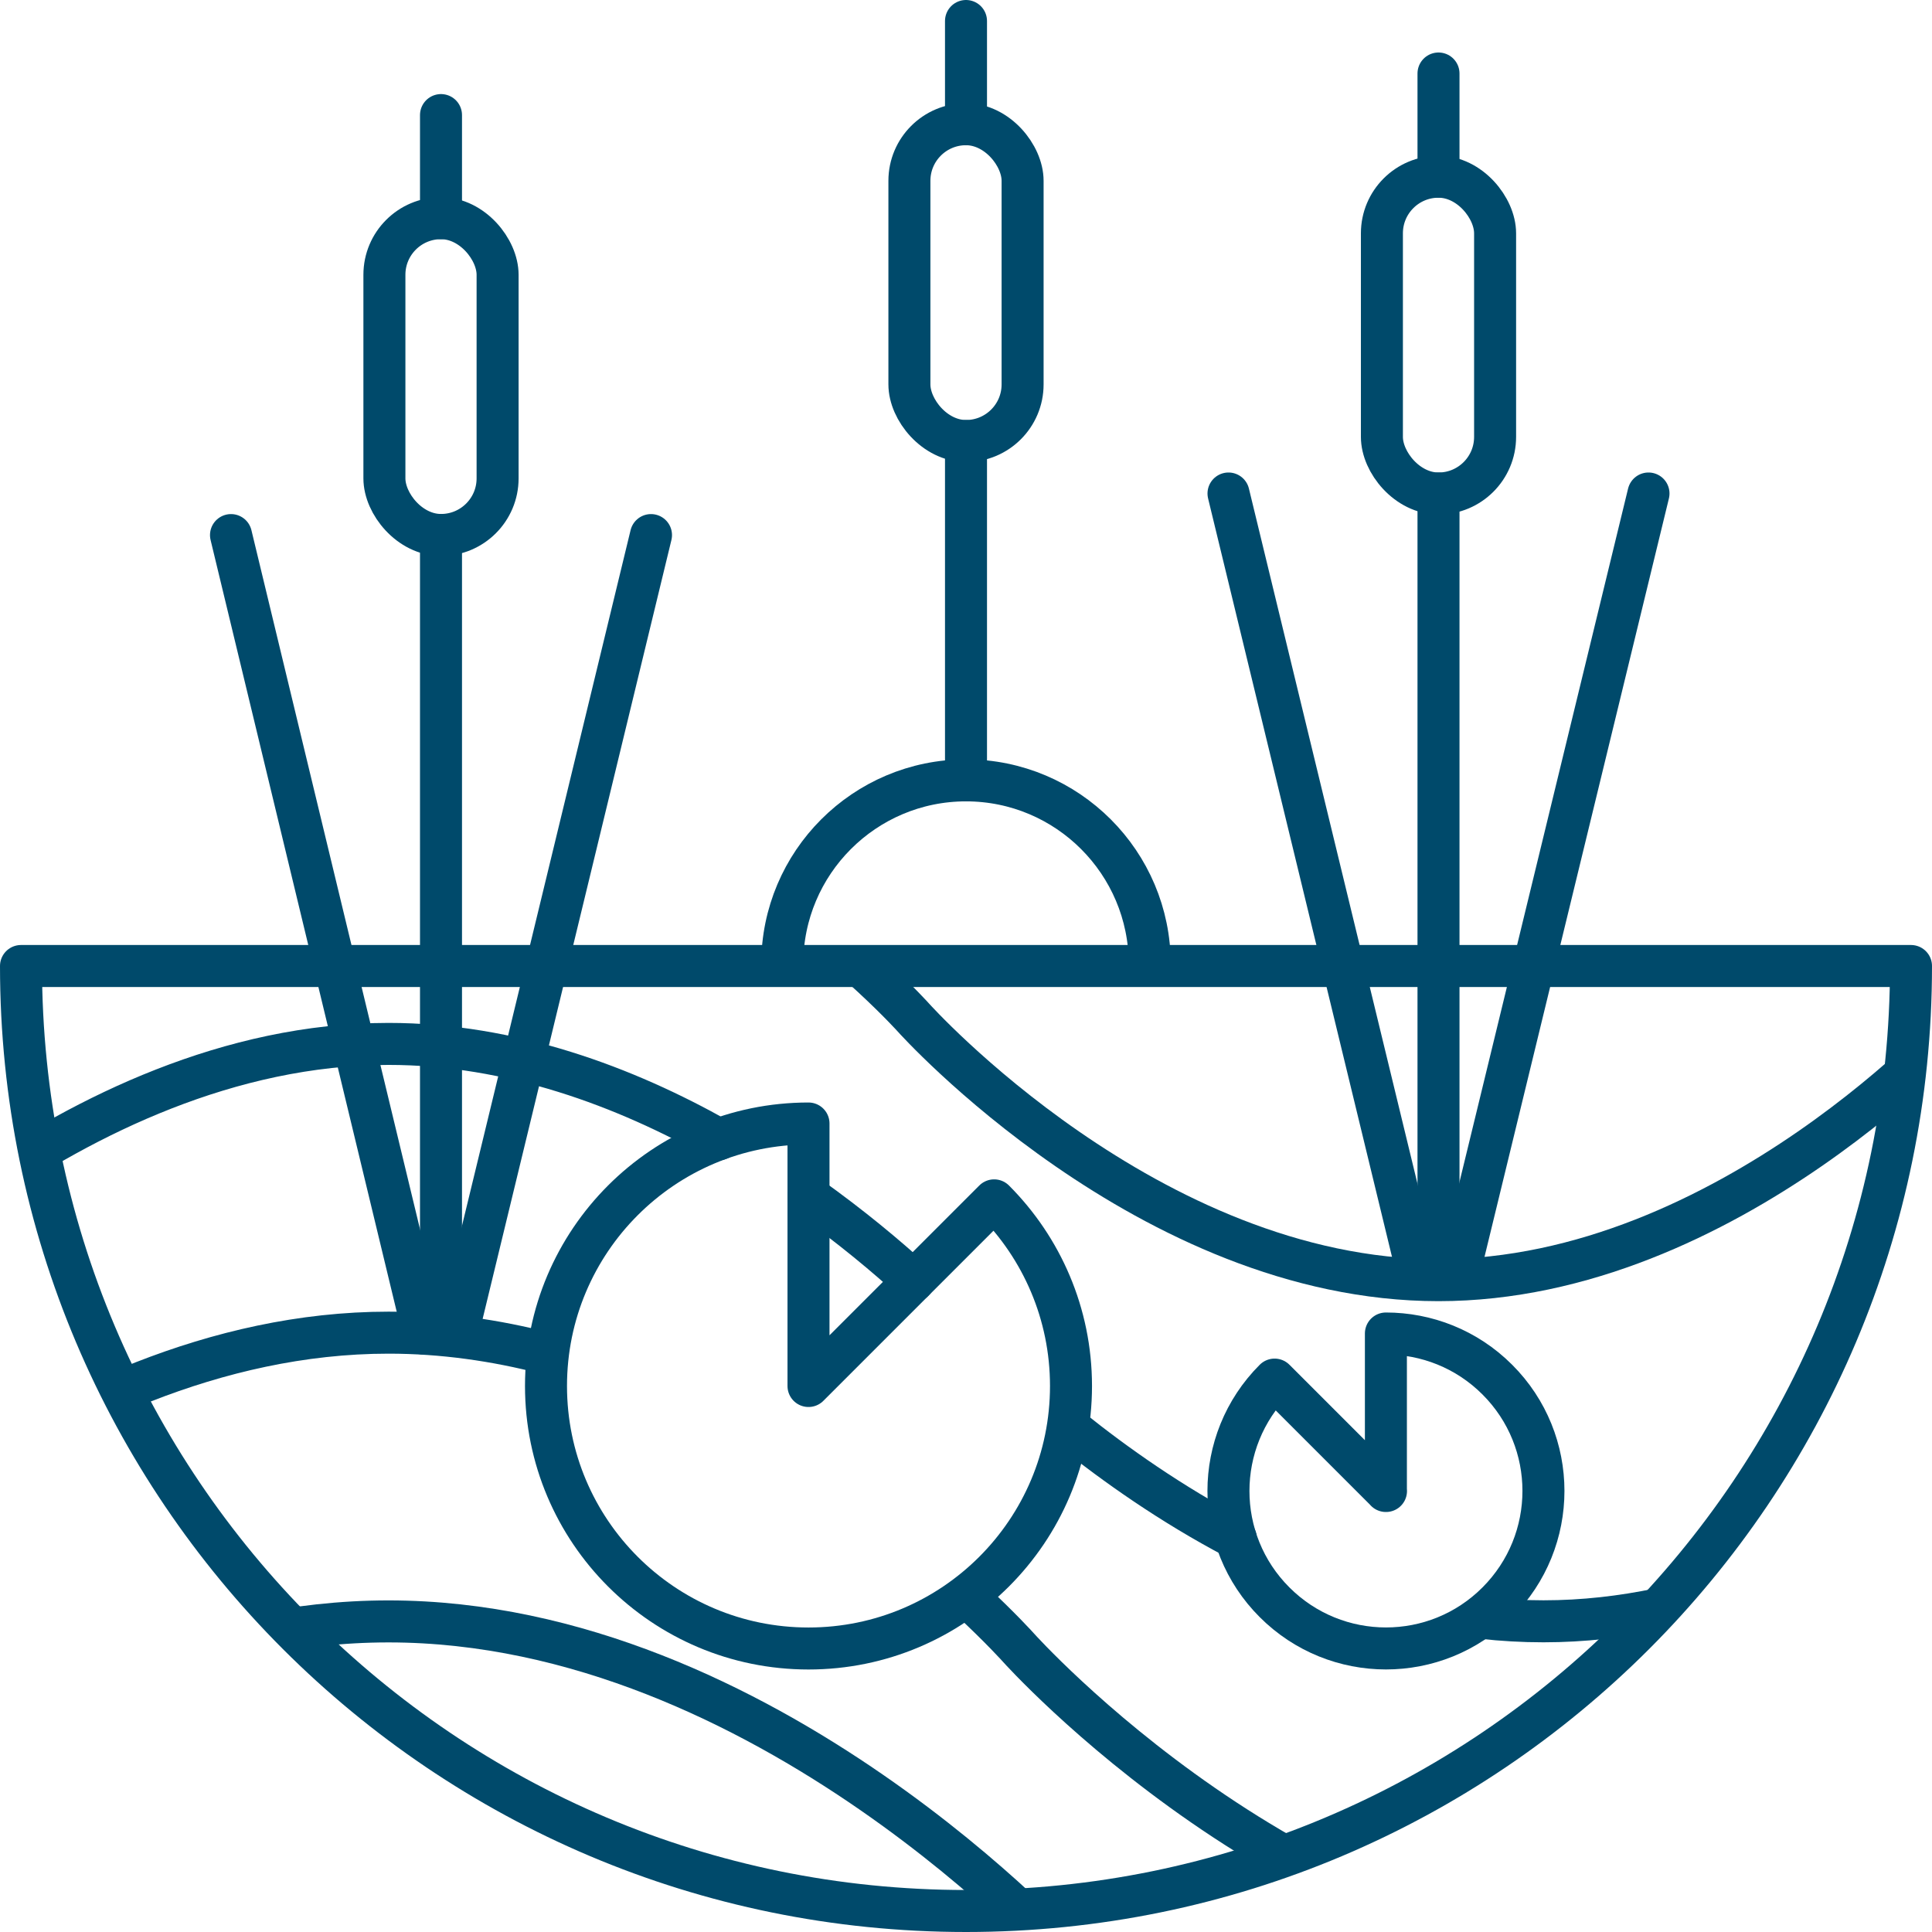
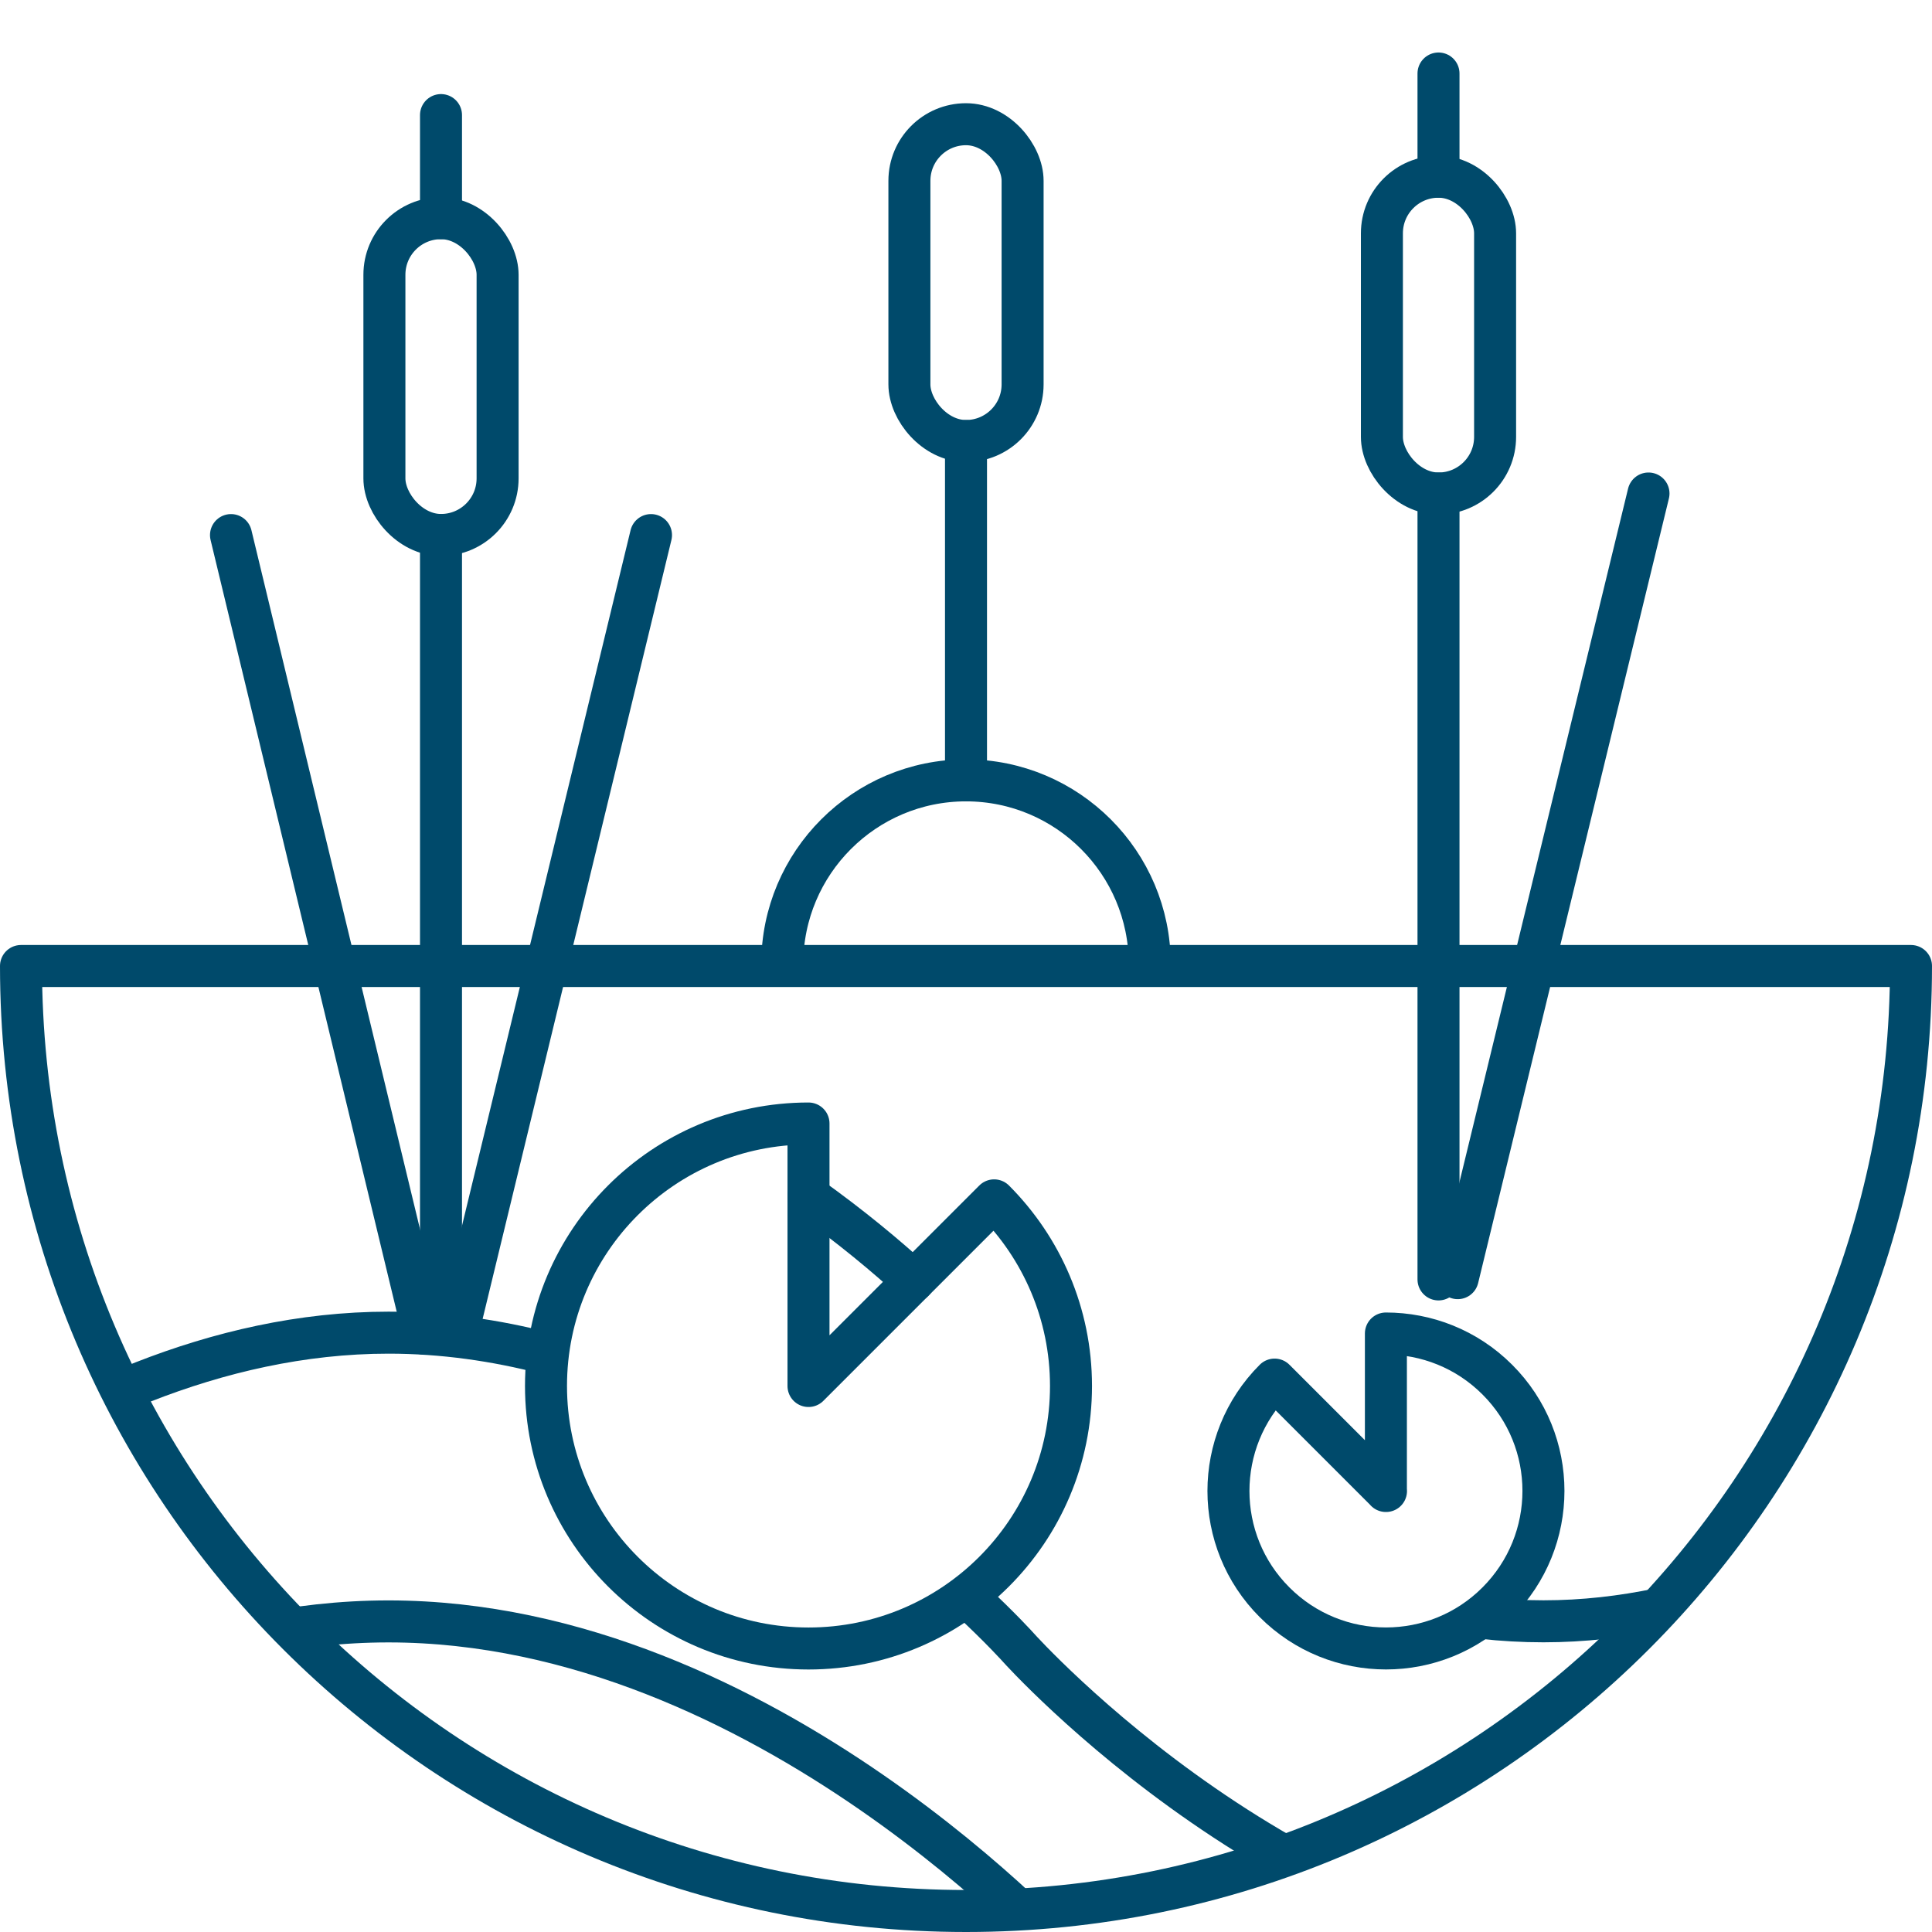
<svg xmlns="http://www.w3.org/2000/svg" id="Layer_1" version="1.1" viewBox="0 0 184 184">
  <defs>
    <style>
      .st0, .st1 {
        fill: none;
      }

      .st1 {
        stroke: #004a6b;
        stroke-linecap: round;
        stroke-linejoin: round;
        stroke-width: 4px;
      }

      .st2 {
        clip-path: url(#clippath);
      }
    </style>
    <clipPath id="clippath">
      <path class="st0" d="M182,92c0,49.71-40.29,90-90,90S2,141.71,2,92h180Z" />
    </clipPath>
  </defs>
  <path class="st1" d="M182,92c0,49.71-40.29,90-90,90S2,141.71,2,92h180Z" />
  <g class="st2">
    <g>
      <path class="st1" d="M-200.74,56.92c21.88,0,39.62-19.81,39.62-19.81h0s17.74-19.81,39.62-19.81c21.88,0,39.62,19.81,39.62,19.81h0s17.74,19.81,39.62,19.81c21.88,0,39.62-19.81,39.62-19.81h0S15.11,17.29,37,17.29c21.88,0,39.62,19.81,39.62,19.81h0s17.74,19.81,39.62,19.81c21.88,0,39.62-19.81,39.62-19.81h0s17.74-19.81,39.62-19.81c21.88,0,39.62,19.81,39.62,19.81h0s17.74,19.81,39.62,19.81" />
      <path class="st1" d="M-233,89.42c24.85,0,45-22.5,45-22.5h0s20.15-22.5,45-22.5c24.85,0,45,22.5,45,22.5h0s20.15,22.5,45,22.5c24.85,0,45-22.5,45-22.5h0s20.15-22.5,45-22.5c24.85,0,45,22.5,45,22.5h0s20.15,22.5,45,22.5c24.85,0,45-22.5,45-22.5h0s20.15-22.5,45-22.5c24.85,0,45,22.5,45,22.5h0s20.15,22.5,45,22.5" />
-       <path class="st1" d="M-263,121.92c27.61,0,50-25,50-25h0s22.39-25,50-25c27.61,0,50,25,50,25h0s22.39,25,50,25c27.61,0,50-25,50-25h0s22.39-25,50-25c27.61,0,50,25,50,25h0s22.39,25,50,25c27.61,0,50-25,50-25h0s22.39-25,50-25c27.61,0,50,25,50,25h0s22.39,25,50,25" />
      <path class="st1" d="M141.14,154.08c1.92.22,3.88.33,5.86.33,30.38,0,55-27.5,55-27.5h0s24.62-27.5,55-27.5,55,27.5,55,27.5h0s24.62,27.5,55,27.5" />
-       <path class="st1" d="M102,136.11c4.19,3.36,9.53,7.14,15.69,10.38" />
      <path class="st1" d="M77,113.94c4.09,2.91,7.48,5.76,10,8.06" />
-       <path class="st1" d="M-293,154.42c30.38,0,55-27.5,55-27.5h0s24.62-27.5,55-27.5c30.38,0,55,27.5,55,27.5h0s24.62,27.5,55,27.5c30.38,0,55-27.5,55-27.5h0s24.62-27.5,55-27.5c11.69,0,22.53,4.07,31.44,9.09" />
      <path class="st1" d="M92.32,152.26c3.02,2.8,4.68,4.66,4.68,4.66h0s26.86,30,60,30c33.14,0,60-30,60-30h0s26.86-30,60-30,60,30,60,30h0s26.86,30,60,30" />
      <path class="st1" d="M-323,186.92c33.14,0,60-30,60-30h0s26.86-30,60-30c33.14,0,60,30,60,30h0s26.86,30,60,30c33.14,0,60-30,60-30h0s26.86-30,60-30c5.18,0,10.21.73,15,1.97" />
      <path class="st1" d="M-353,219.42c35.9,0,65-32.5,65-32.5h0s29.1-32.5,65-32.5,65,32.5,65,32.5h0s29.1,32.5,65,32.5,65-32.5,65-32.5h0S1.1,154.42,37,154.42s65,32.5,65,32.5h0s29.1,32.5,65,32.5,65-32.5,65-32.5h0s29.1-32.5,65-32.5,65,32.5,65,32.5h0s29.1,32.5,65,32.5" />
      <path class="st1" d="M-153.19,5.41c17.51,0,31.7-15.85,31.7-15.85h0s14.19-15.85,31.7-15.85,31.7,15.85,31.7,15.85h0s14.19,15.85,31.7,15.85c17.51,0,31.7-15.85,31.7-15.85h0s14.19-15.85,31.7-15.85c17.51,0,31.7,15.85,31.7,15.85h0s14.19,15.85,31.7,15.85c17.51,0,31.7-15.85,31.7-15.85h0s14.19-15.85,31.7-15.85c17.51,0,31.7,15.85,31.7,15.85h0s14.19,15.85,31.7,15.85" />
      <path class="st1" d="M-129.42-20.35c15.32,0,27.74-13.87,27.74-13.87h0s12.42-13.87,27.74-13.87c15.32,0,27.74,13.87,27.74,13.87h0s12.42,13.87,27.74,13.87c15.32,0,27.74-13.87,27.74-13.87h0s12.42-13.87,27.74-13.87c15.32,0,27.74,13.87,27.74,13.87h0s12.42,13.87,27.74,13.87c15.32,0,27.74-13.87,27.74-13.87h0s12.42-13.87,27.74-13.87c15.32,0,27.74,13.87,27.74,13.87h0s12.42,13.87,27.74,13.87" />
      <path class="st1" d="M-176.97,31.16c19.69,0,35.66-17.83,35.66-17.83h0s15.97-17.83,35.66-17.83c19.69,0,35.66,17.83,35.66,17.83h0s15.97,17.83,35.66,17.83c19.69,0,35.66-17.83,35.66-17.83h0S17.3-4.5,37-4.5c19.69,0,35.66,17.83,35.66,17.83h0s15.97,17.83,35.66,17.83c19.69,0,35.66-17.83,35.66-17.83h0s15.97-17.83,35.66-17.83c19.69,0,35.66,17.83,35.66,17.83h0s15.97,17.83,35.66,17.83" />
    </g>
  </g>
  <g>
    <rect class="st1" x="86.61" y="11.83" width="10.78" height="30.17" rx="5.39" ry="5.39" />
-     <line class="st1" x1="92" y1="2" x2="92" y2="11.83" />
    <line class="st1" x1="92" y1="42" x2="92" y2="74.32" />
  </g>
  <path class="st1" d="M92,92" />
  <path class="st1" d="M92,92" />
  <g>
    <g>
      <rect class="st1" x="36.61" y="20.78" width="10.78" height="30.17" rx="5.39" ry="5.39" />
      <line class="st1" x1="42" y1="10.96" x2="42" y2="20.78" />
      <line class="st1" x1="42" y1="50.96" x2="42" y2="127" />
    </g>
    <line class="st1" x1="43.57" y1="127" x2="62" y2="50.96" />
    <line class="st1" x1="22" y1="50.96" x2="40.34" y2="127" />
  </g>
  <g>
    <g>
      <rect class="st1" x="131.61" y="16.83" width="10.78" height="30.17" rx="5.39" ry="5.39" />
      <line class="st1" x1="137" y1="7" x2="137" y2="16.83" />
      <line class="st1" x1="137" y1="47" x2="137" y2="121.85" />
    </g>
    <line class="st1" x1="138.83" y1="121.73" x2="157" y2="47" />
-     <line class="st1" x1="117" y1="47" x2="135.1" y2="121.64" />
  </g>
  <path class="st1" d="M74.5,91.82c0-9.66,7.84-17.5,17.5-17.5s17.5,7.84,17.5,17.5" />
  <path class="st1" d="M77,132v-25c-13.81,0-25,11.19-25,25s11.19,25,25,25,25-11.19,25-25c0-6.9-2.8-13.15-7.32-17.68l-17.68,17.68Z" />
  <path class="st1" d="M132,142l-10.61-10.61c-5.86,5.86-5.86,15.36,0,21.21,5.86,5.86,15.36,5.86,21.21,0,5.86-5.86,5.86-15.36,0-21.21-2.93-2.93-6.77-4.39-10.61-4.39v15Z" />
</svg>